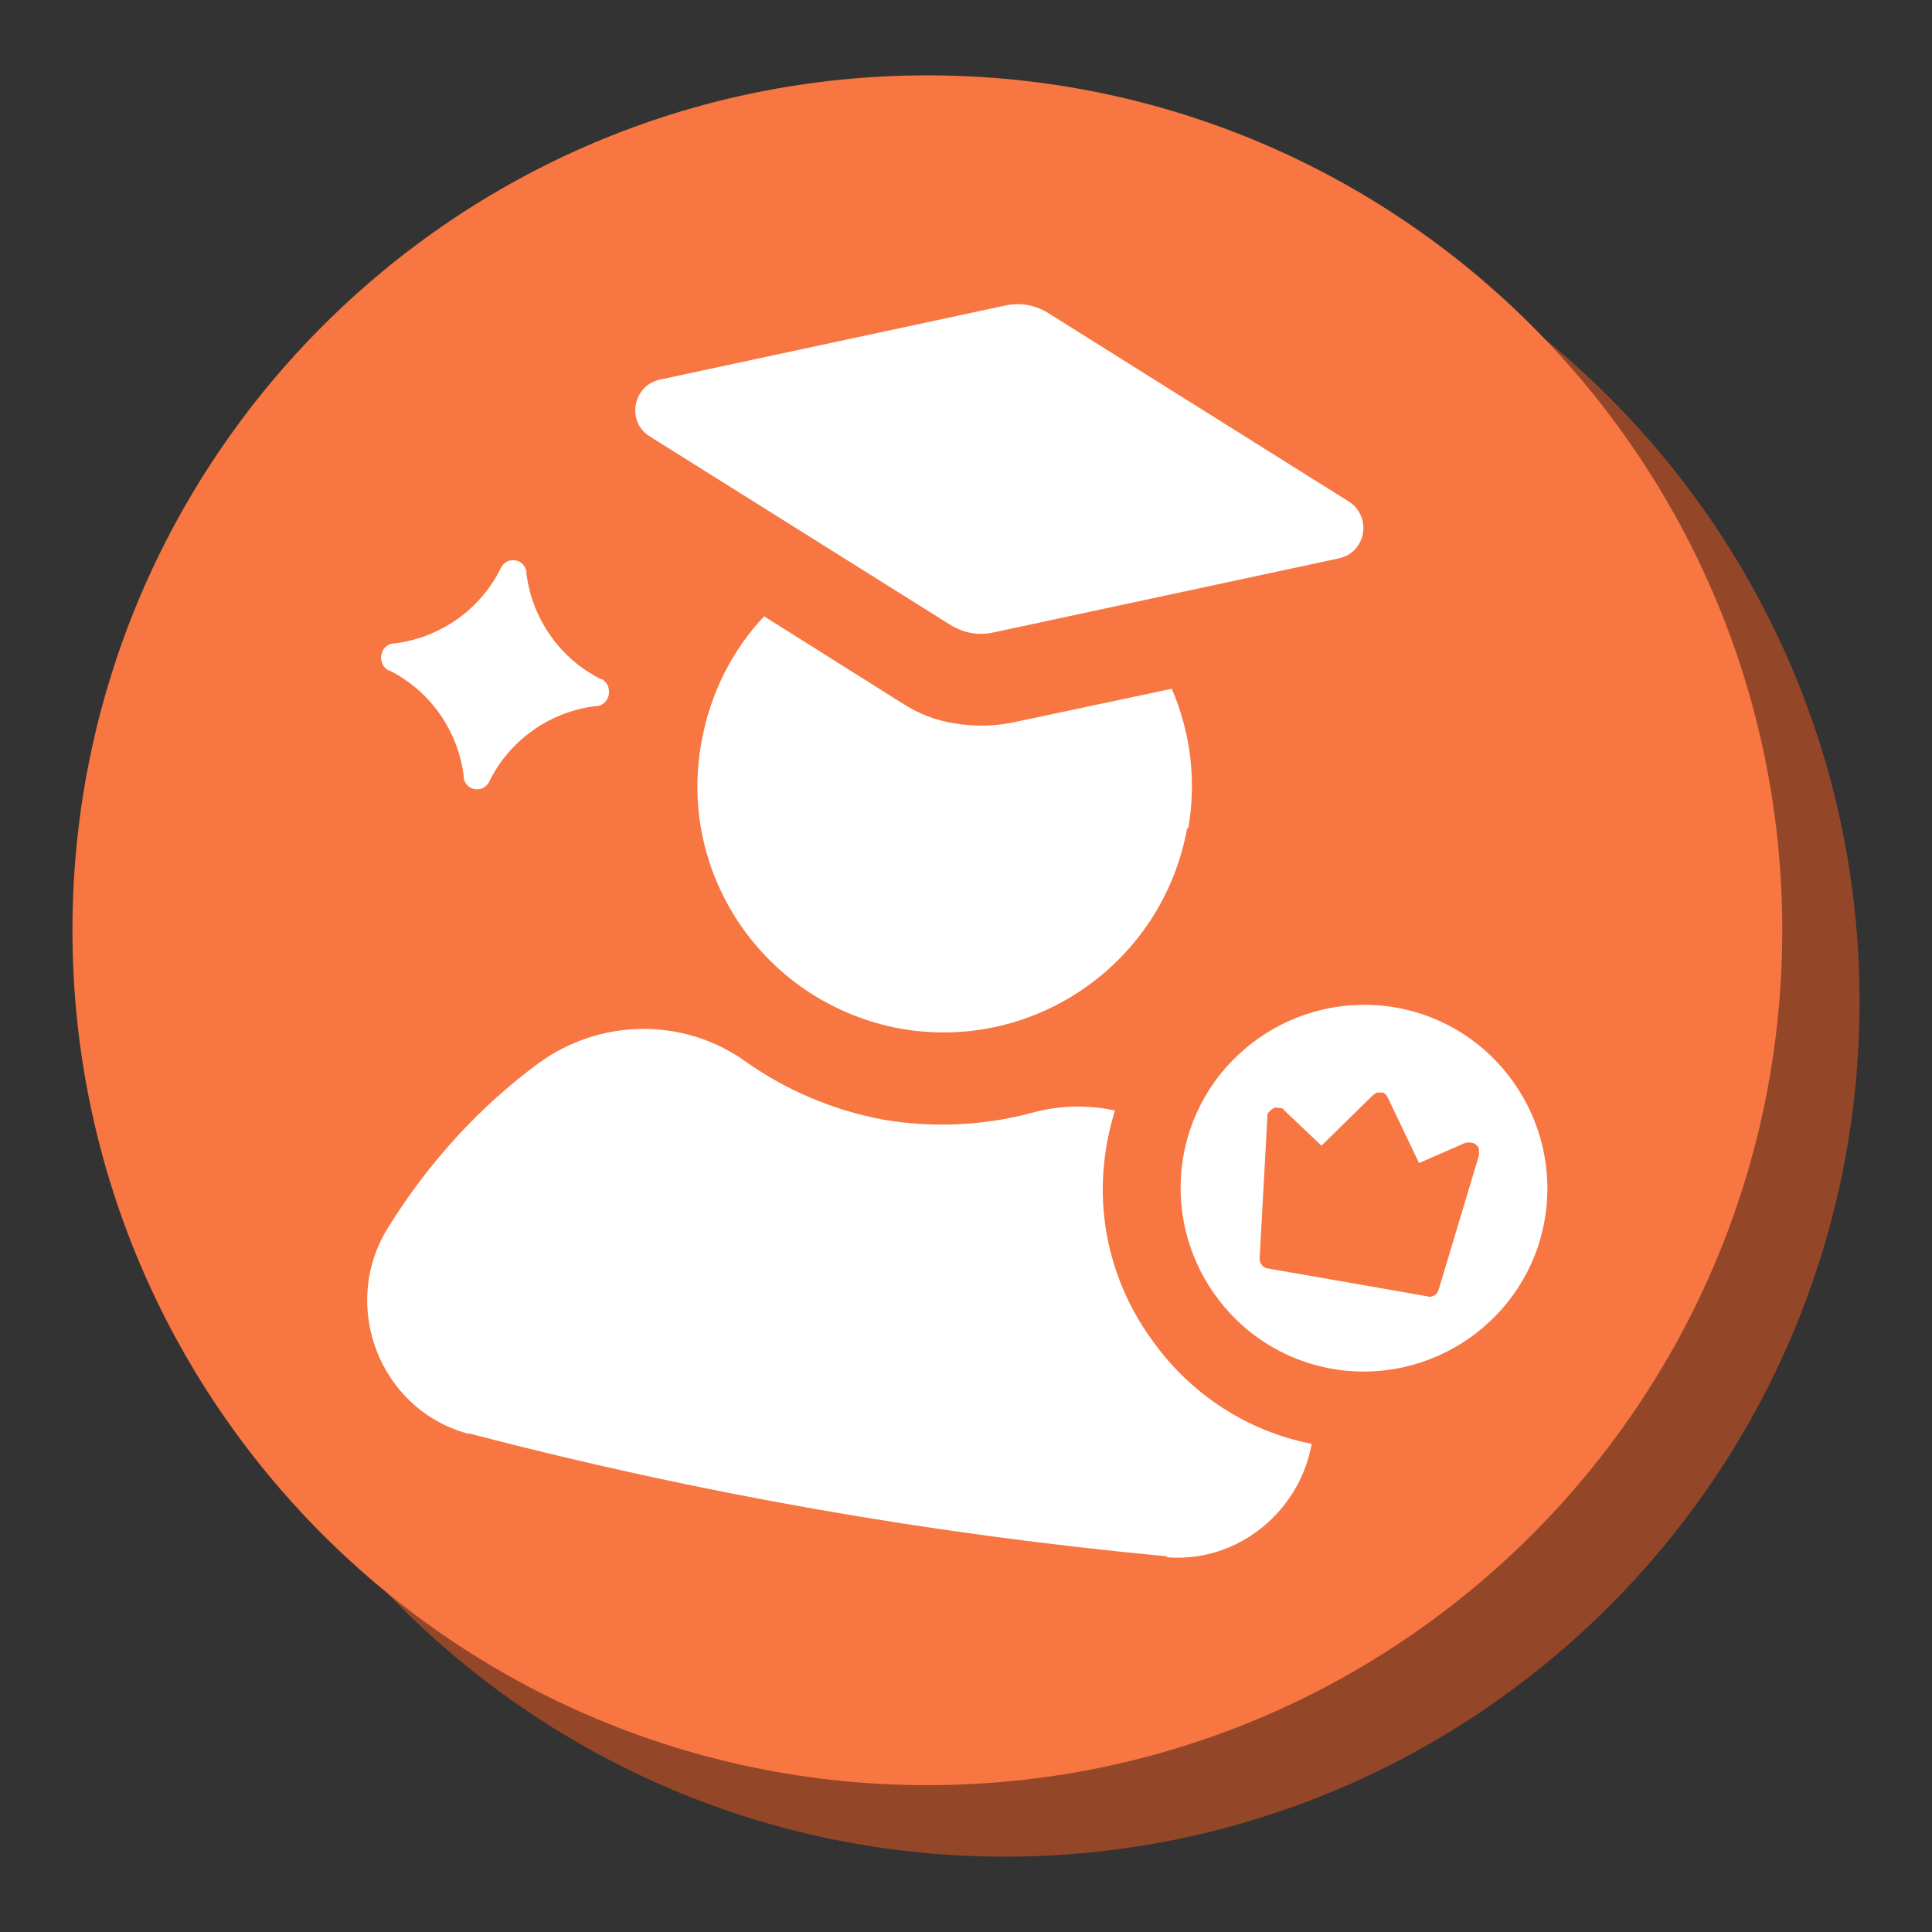
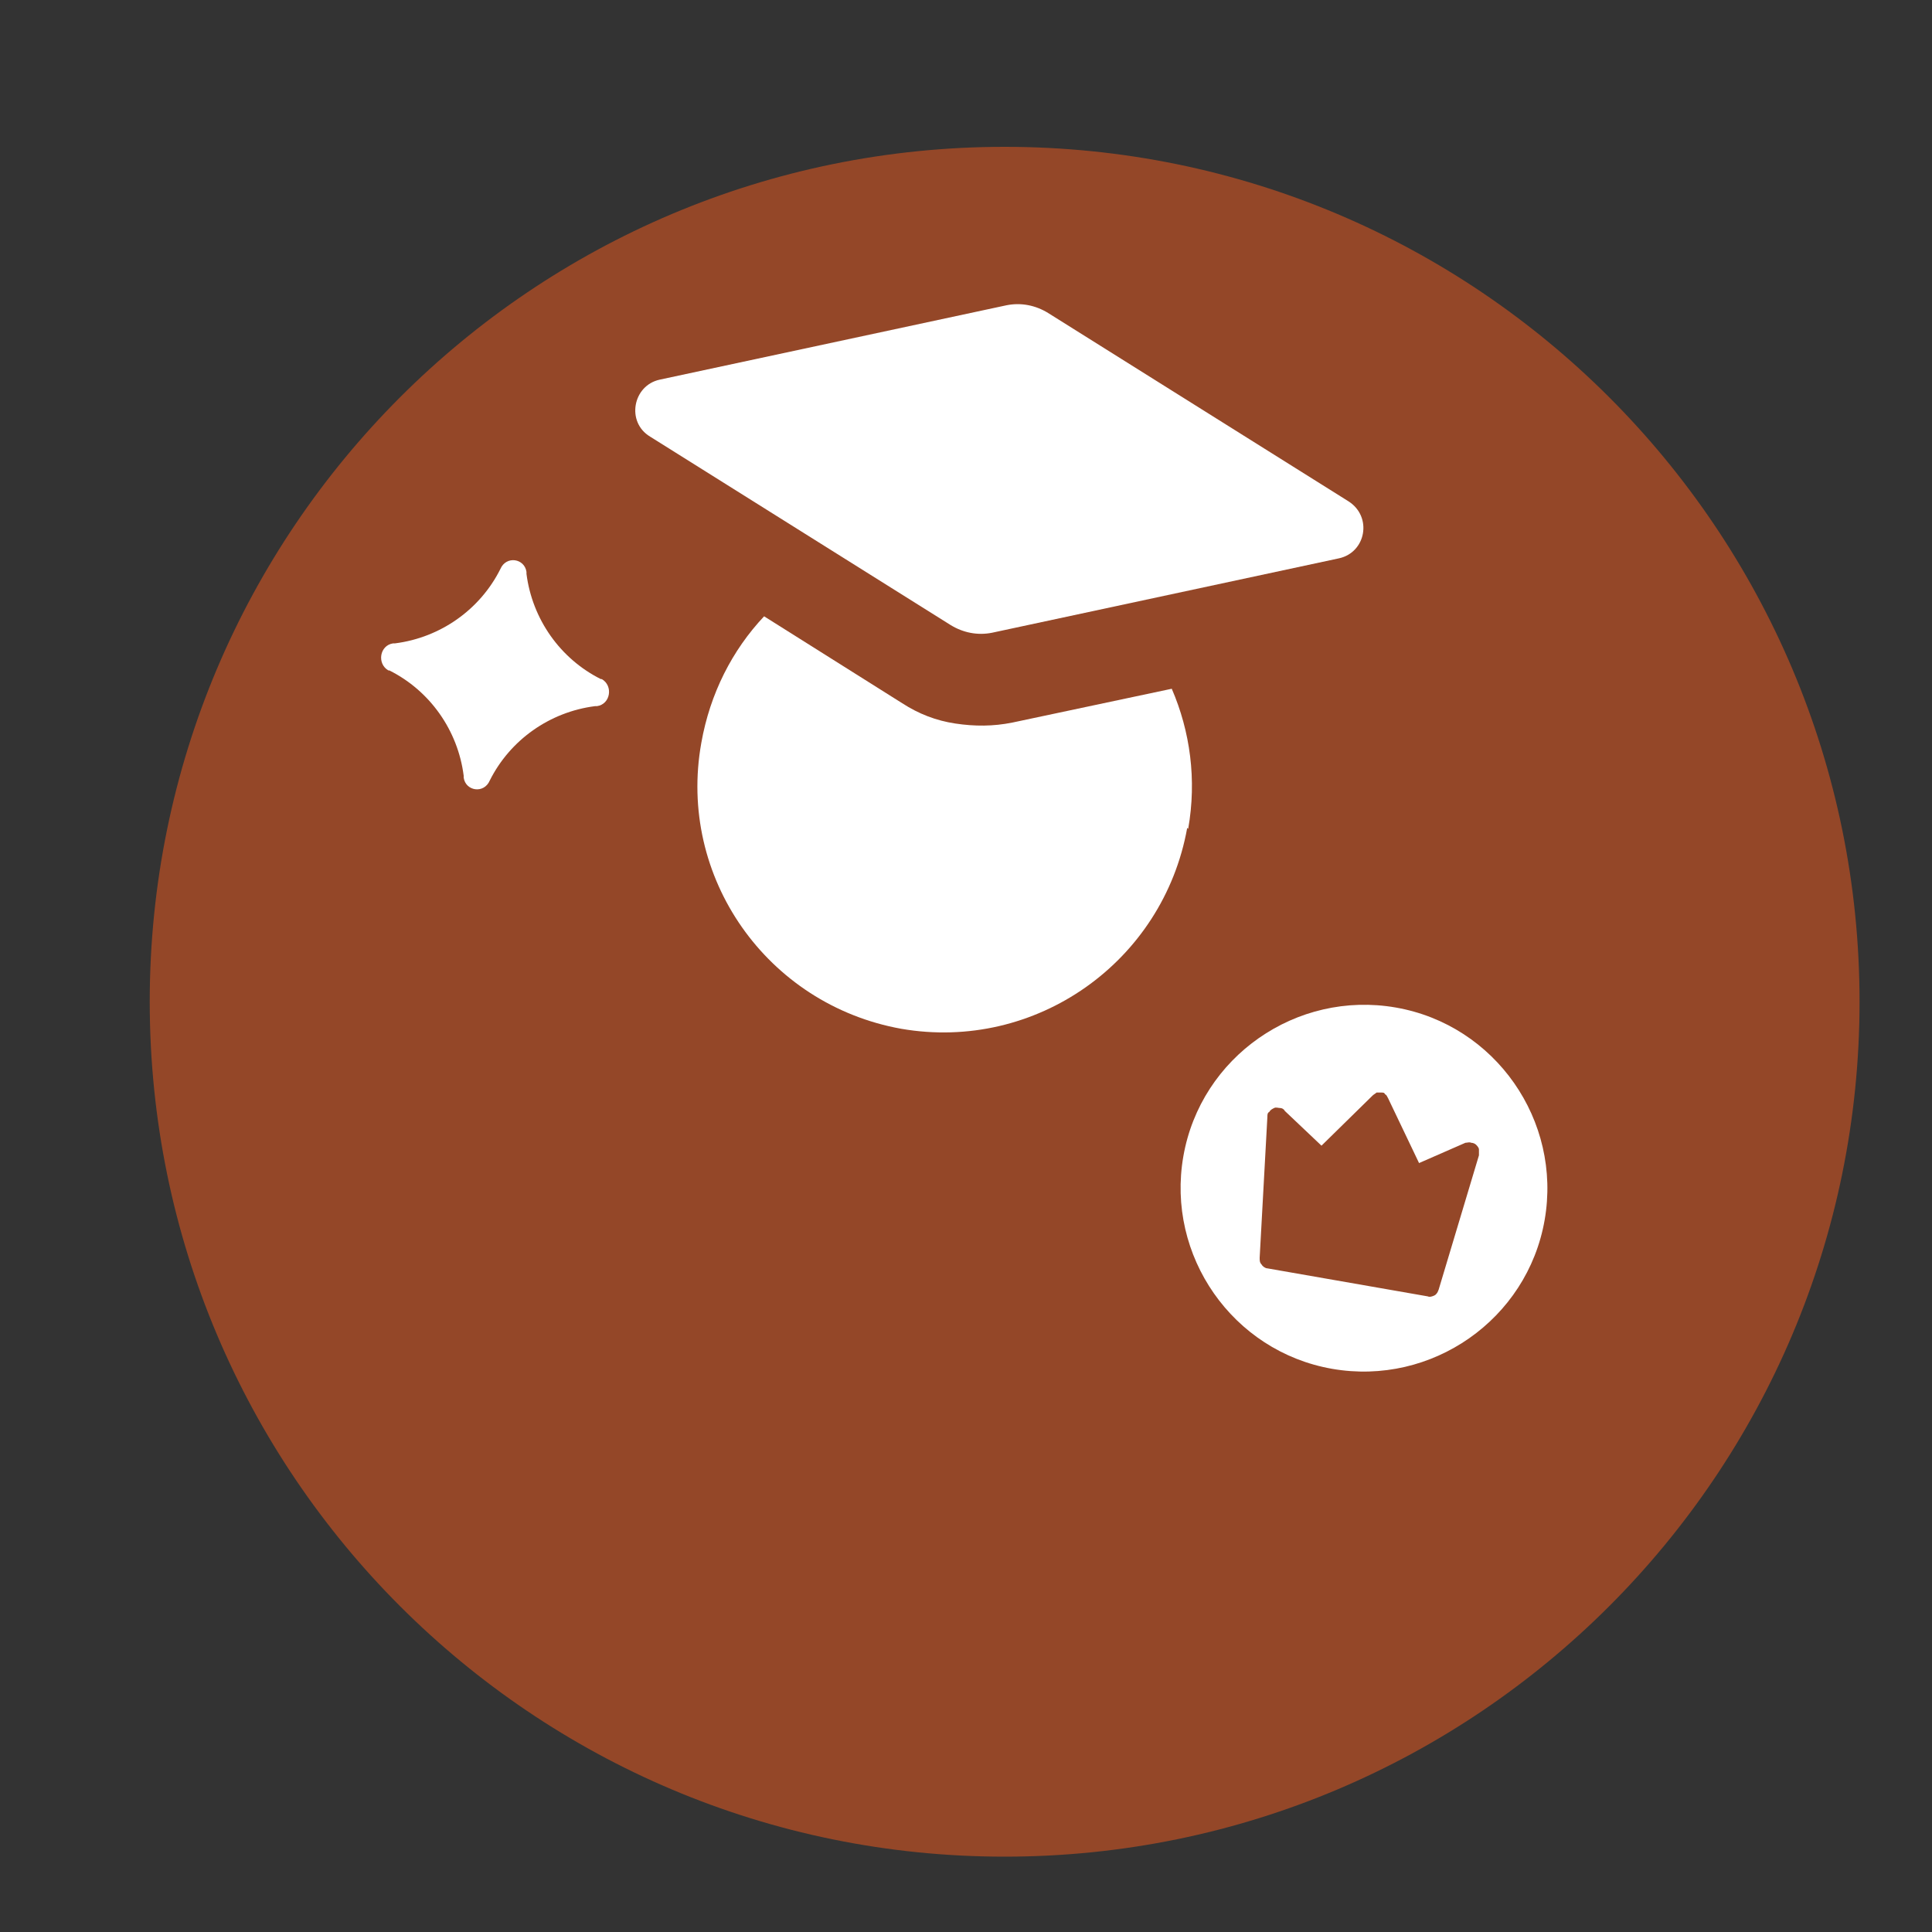
<svg xmlns="http://www.w3.org/2000/svg" width="48" height="48" viewBox="0 0 48 48" fill="none">
  <rect x="0" y="0" width="48" height="48" fill="#333333" stroke="none" />
  <path d="M24.96 46.128C36.691 46.128 46.2 36.618 46.2 24.888C46.2 13.157 36.691 3.648 24.96 3.648C13.229 3.648 3.72 13.157 3.72 24.888C3.72 36.618 13.229 46.128 24.96 46.128Z" fill="#944728" />
-   <path d="M23.04 44.352C34.77 44.352 44.28 34.843 44.28 23.112C44.28 11.382 34.77 1.872 23.04 1.872C11.309 1.872 1.8 11.382 1.8 23.112C1.8 34.843 11.309 44.352 23.04 44.352Z" fill="#F77642" />
  <path d="M29.496 20.568C28.896 23.904 25.728 26.136 22.392 25.56C19.056 24.96 16.824 21.792 17.424 18.456C17.64 17.232 18.192 16.152 18.984 15.312L22.416 17.472C22.824 17.736 23.256 17.904 23.736 17.976C24.216 18.048 24.672 18.048 25.152 17.952L29.112 17.112C29.568 18.168 29.736 19.368 29.52 20.592L29.496 20.568Z" fill="white" />
-   <path d="M29.016 38.664C29.016 38.664 28.992 38.664 28.968 38.664C23.112 38.112 17.352 37.104 11.664 35.616C11.664 35.616 11.64 35.616 11.616 35.616C9.432 35.016 8.448 32.448 9.624 30.528C10.632 28.896 11.904 27.504 13.368 26.424C14.904 25.296 16.992 25.272 18.528 26.376C19.512 27.072 20.664 27.576 21.936 27.816C23.208 28.032 24.48 27.96 25.632 27.648C27.456 27.144 29.4 27.888 30.456 29.472C31.464 30.984 32.208 32.736 32.568 34.608C33.024 36.816 31.2 38.88 28.968 38.688L29.016 38.664Z" fill="white" />
  <path d="M33.264 13.872L24.648 15.72C24.288 15.792 23.928 15.72 23.616 15.528L16.152 10.848C15.552 10.488 15.72 9.576 16.392 9.432L25.008 7.584C25.368 7.512 25.728 7.584 26.04 7.776L33.504 12.456C34.104 12.84 33.936 13.728 33.264 13.872Z" fill="white" />
  <path d="M14.832 17.544H14.784C13.656 17.688 12.672 18.384 12.168 19.392C12.024 19.728 11.568 19.656 11.52 19.32V19.272C11.376 18.144 10.68 17.16 9.672 16.656H9.648C9.36 16.488 9.432 16.032 9.768 15.984H9.816C10.944 15.84 11.928 15.144 12.432 14.136C12.576 13.8 13.032 13.872 13.08 14.208V14.256C13.224 15.384 13.92 16.368 14.928 16.872H14.952C15.24 17.04 15.168 17.496 14.832 17.544Z" fill="white" />
-   <path d="M35.016 23.136C33.312 22.824 31.584 23.208 30.168 24.216C28.752 25.2 27.816 26.688 27.504 28.392C27.192 30.096 27.576 31.824 28.584 33.24C29.568 34.656 31.056 35.616 32.76 35.904C33.144 35.976 33.528 36 33.888 36C35.208 36 36.48 35.592 37.584 34.824C39 33.84 39.96 32.352 40.248 30.648C40.872 27.12 38.52 23.76 34.992 23.136H35.016Z" fill="#F77642" />
  <path d="M34.68 25.032C32.208 24.6 29.832 26.256 29.4 28.728C28.968 31.2 30.624 33.576 33.096 34.008C35.568 34.44 37.944 32.784 38.376 30.312C38.808 27.84 37.152 25.464 34.68 25.032ZM35.736 32.04C35.736 32.088 35.688 32.16 35.64 32.184C35.592 32.208 35.52 32.232 35.472 32.208L31.488 31.512C31.44 31.512 31.368 31.464 31.344 31.416C31.296 31.368 31.296 31.32 31.296 31.248L31.488 27.744C31.488 27.696 31.488 27.648 31.536 27.624C31.56 27.576 31.608 27.552 31.656 27.528C31.704 27.504 31.752 27.528 31.8 27.528C31.848 27.528 31.896 27.552 31.92 27.6L32.832 28.464L34.104 27.216C34.128 27.192 34.176 27.168 34.2 27.144C34.248 27.144 34.272 27.144 34.32 27.144C34.368 27.144 34.392 27.144 34.416 27.192C34.44 27.192 34.464 27.24 34.488 27.288L35.256 28.896L36.408 28.392C36.456 28.392 36.504 28.368 36.552 28.392C36.6 28.392 36.648 28.416 36.672 28.44C36.696 28.464 36.744 28.512 36.744 28.56C36.744 28.608 36.744 28.656 36.744 28.704L35.736 32.064V32.04Z" fill="white" />
</svg>